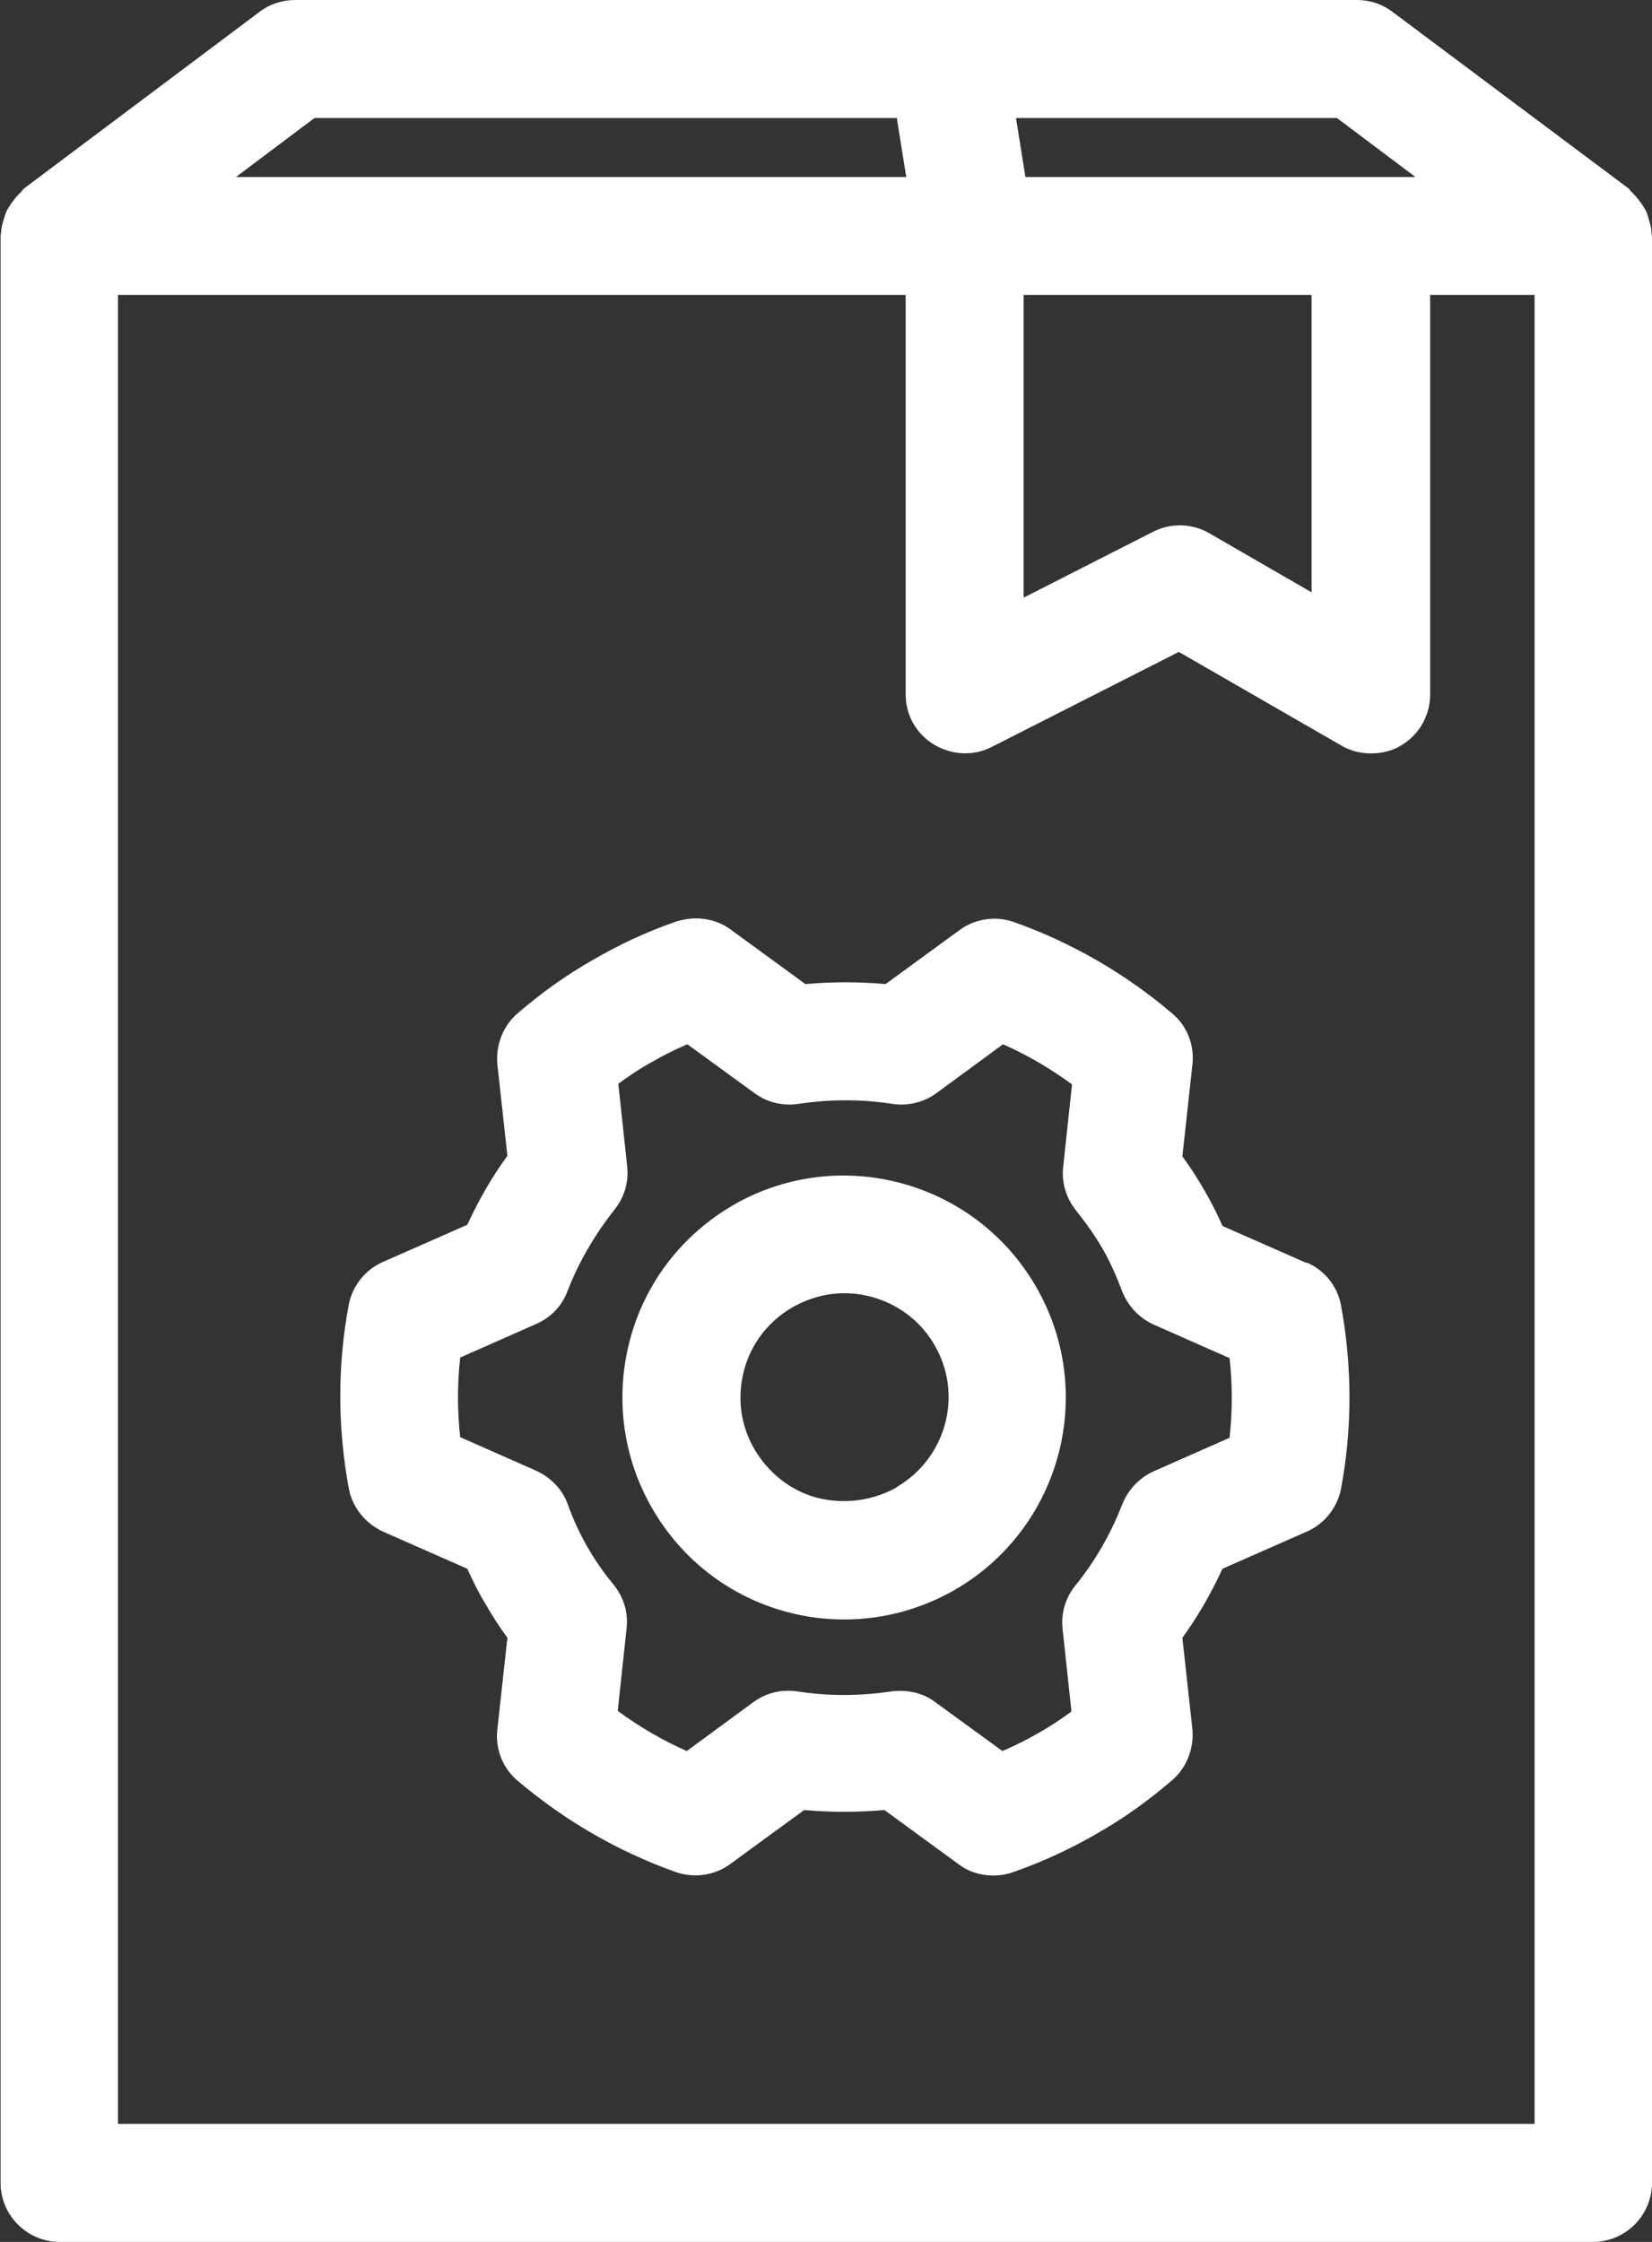
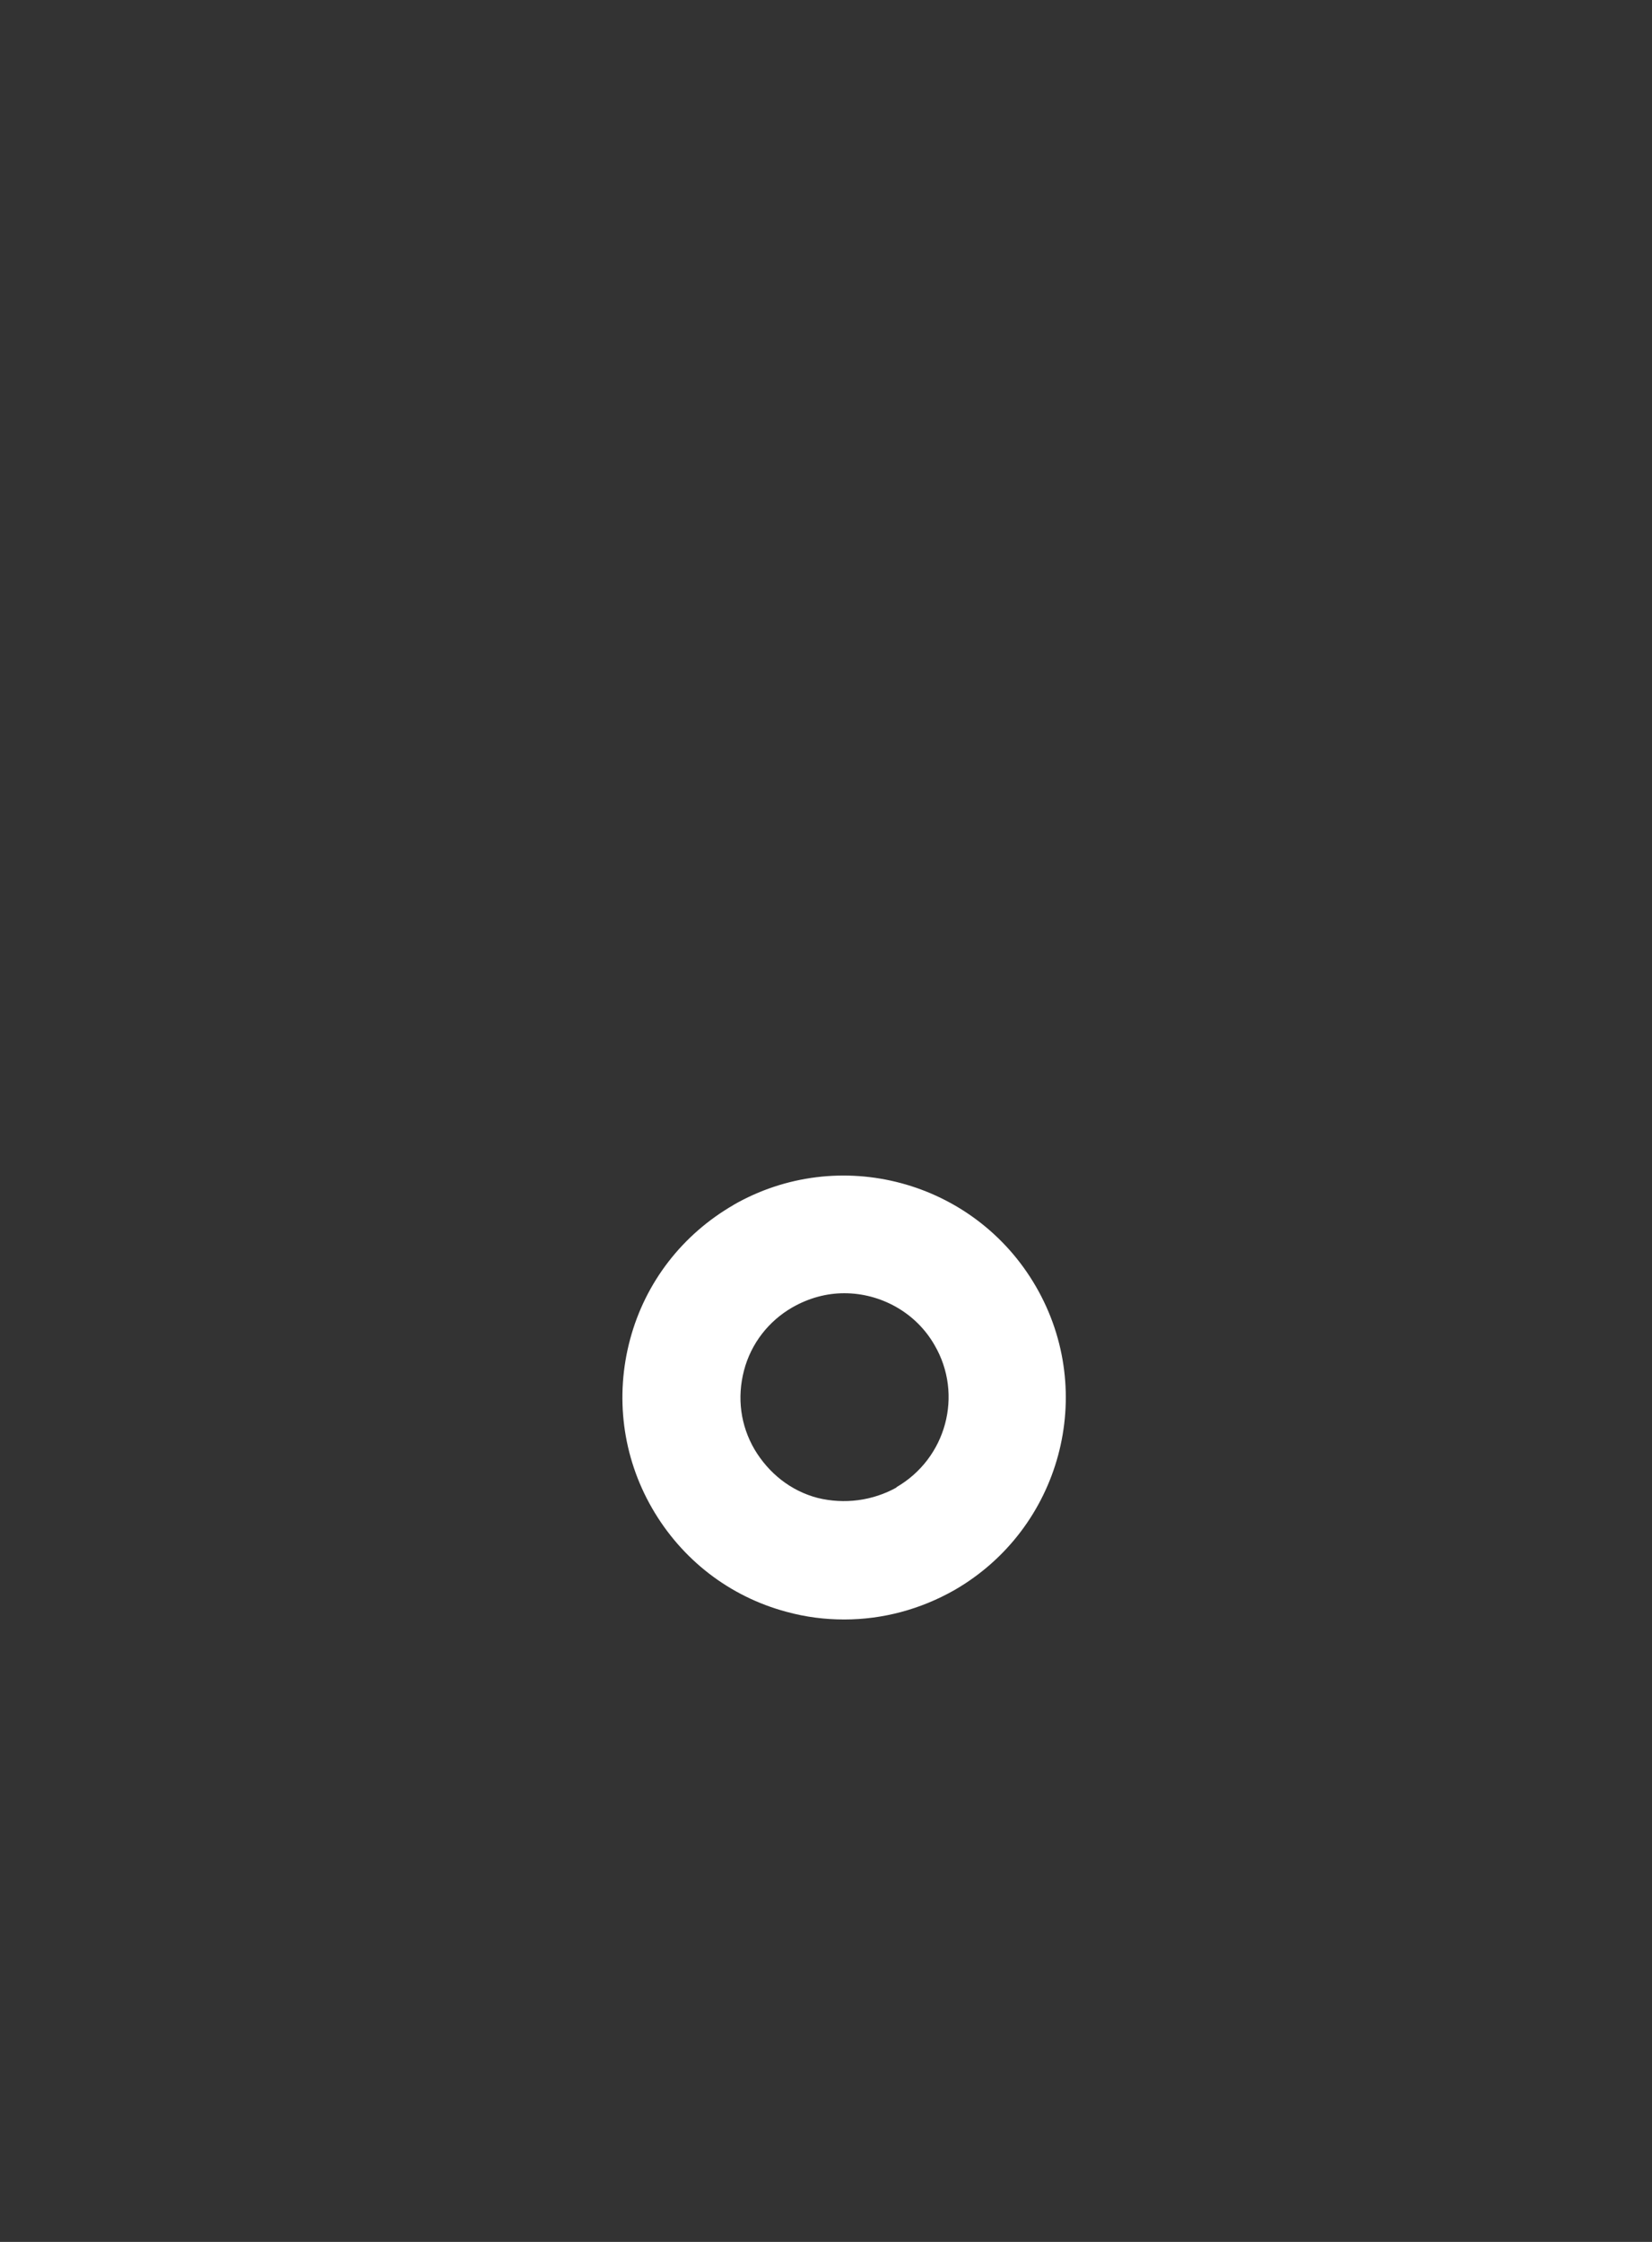
<svg xmlns="http://www.w3.org/2000/svg" id="_レイヤー_2" data-name="レイヤー 2" viewBox="0 0 28 38">
  <rect x="0" y="0" width="28" height="38" fill="#333333" stroke="none" />
  <defs>
    <style>
      .cls-1 {
        fill: #fff;
      }
    </style>
  </defs>
  <g id="_デザイン" data-name="デザイン">
    <g>
-       <path class="cls-1" d="M27.99,3.93c0-.07-.02-.13-.04-.2-.02-.06-.03-.12-.06-.17-.03-.05-.06-.1-.1-.15-.04-.06-.09-.11-.14-.16-.02-.02-.03-.04-.04-.05L23.6,.2c-.17-.13-.38-.2-.6-.2H5c-.22,0-.43,.07-.6,.2L.4,3.2s-.03,.04-.04,.05c-.05,.05-.1,.1-.14,.16-.04,.05-.07,.1-.1,.15-.03,.06-.04,.11-.06,.17-.02,.07-.04,.13-.04,.2,0,.02-.01,.04-.01,.07V37c0,.55,.45,1,1,1H27c.55,0,1-.45,1-1V4s-.01-.04-.01-.07Zm-3.99-.93h-6.62l-.16-1h5.44l1.33,1Zm-6.65,2h4.88v5.04l-1.73-1c-.29-.17-.65-.18-.95-.03l-2.2,1.12V5ZM5.33,2H15.2l.16,1H4l1.33-1ZM26,36H2V5H15.35v6.77c0,.35,.18,.67,.48,.85,.3,.18,.67,.2,.98,.04l3.17-1.61,2.76,1.59c.15,.09,.33,.13,.5,.13s.35-.04,.5-.13c.31-.18,.5-.51,.5-.87V5h1.77v31Z" />
      <path class="cls-1" d="M12.44,20.42c-.87,.5-1.5,1.31-1.76,2.28-.26,.97-.13,1.99,.37,2.86,.5,.87,1.31,1.5,2.28,1.76,.33,.09,.65,.13,.98,.13,.65,0,1.29-.17,1.87-.5,1.8-1.04,2.42-3.34,1.38-5.14-1.04-1.8-3.34-2.42-5.14-1.38Zm2.76,4.79c-.41,.23-.89,.29-1.34,.18-.46-.12-.83-.42-1.07-.82-.24-.41-.3-.88-.18-1.34,.12-.46,.42-.84,.82-1.07,.28-.16,.58-.24,.88-.24,.61,0,1.21,.32,1.53,.88,.49,.84,.2,1.92-.65,2.41Z" />
-       <path class="cls-1" d="M22.15,21.41l-1.43-.63c-.09-.21-.2-.42-.31-.61-.11-.19-.23-.38-.37-.57l.17-1.55c.04-.33-.09-.66-.34-.87-.8-.68-1.7-1.2-2.68-1.55-.31-.11-.66-.06-.92,.13l-1.26,.92c-.45-.04-.9-.04-1.36,0l-1.26-.92c-.27-.2-.61-.24-.93-.14-.52,.18-.98,.4-1.41,.65-.44,.25-.85,.54-1.27,.9-.25,.21-.38,.54-.35,.87l.17,1.55c-.27,.37-.49,.76-.68,1.17l-1.43,.63c-.3,.13-.52,.41-.58,.73-.19,1.02-.19,2.06,0,3.1,.06,.33,.28,.6,.58,.74l1.43,.63c.1,.22,.2,.42,.31,.6,.11,.19,.23,.38,.37,.57l-.17,1.55c-.04,.33,.09,.66,.34,.87,.8,.68,1.7,1.2,2.68,1.55,.31,.11,.66,.06,.92-.13l1.26-.92c.45,.04,.9,.04,1.36,0l1.26,.92c.17,.13,.38,.19,.59,.19,.11,0,.23-.02,.34-.06,.51-.18,.98-.4,1.41-.65,.44-.25,.85-.54,1.27-.9,.25-.21,.38-.54,.35-.87l-.17-1.55c.27-.37,.49-.76,.68-1.17l1.43-.63c.3-.13,.52-.41,.58-.73,.19-1.02,.19-2.06,0-3.1-.06-.33-.28-.6-.58-.73Zm-1.31,2.96l-1.29,.57c-.24,.11-.43,.31-.53,.56-.19,.49-.45,.95-.79,1.37-.17,.21-.25,.47-.22,.74l.15,1.4c-.19,.14-.37,.26-.57,.37-.19,.11-.39,.21-.6,.3l-1.14-.83c-.17-.13-.38-.19-.59-.19-.05,0-.1,0-.16,.01-.53,.08-1.07,.08-1.58,0-.27-.04-.53,.02-.75,.18l-1.13,.83c-.41-.18-.8-.41-1.17-.68l.15-1.4c.03-.27-.05-.53-.22-.74-.19-.23-.33-.44-.45-.65-.12-.21-.23-.44-.33-.72-.09-.25-.29-.45-.53-.56l-1.29-.57c-.05-.45-.05-.9,0-1.35l1.29-.57c.25-.11,.44-.31,.53-.56,.19-.49,.46-.95,.79-1.37,.17-.21,.25-.47,.22-.74l-.15-1.4c.19-.14,.37-.26,.57-.37,.19-.11,.39-.21,.6-.3l1.14,.83c.22,.16,.48,.22,.75,.18,.53-.08,1.06-.08,1.58,0,.26,.04,.53-.02,.75-.18l1.13-.83c.41,.18,.8,.41,1.17,.68l-.15,1.4c-.03,.26,.05,.53,.22,.74,.19,.24,.33,.44,.45,.65,.12,.21,.23,.45,.33,.72,.1,.25,.29,.45,.53,.56l1.29,.57c.05,.45,.05,.9,0,1.35Z" />
    </g>
  </g>
</svg>